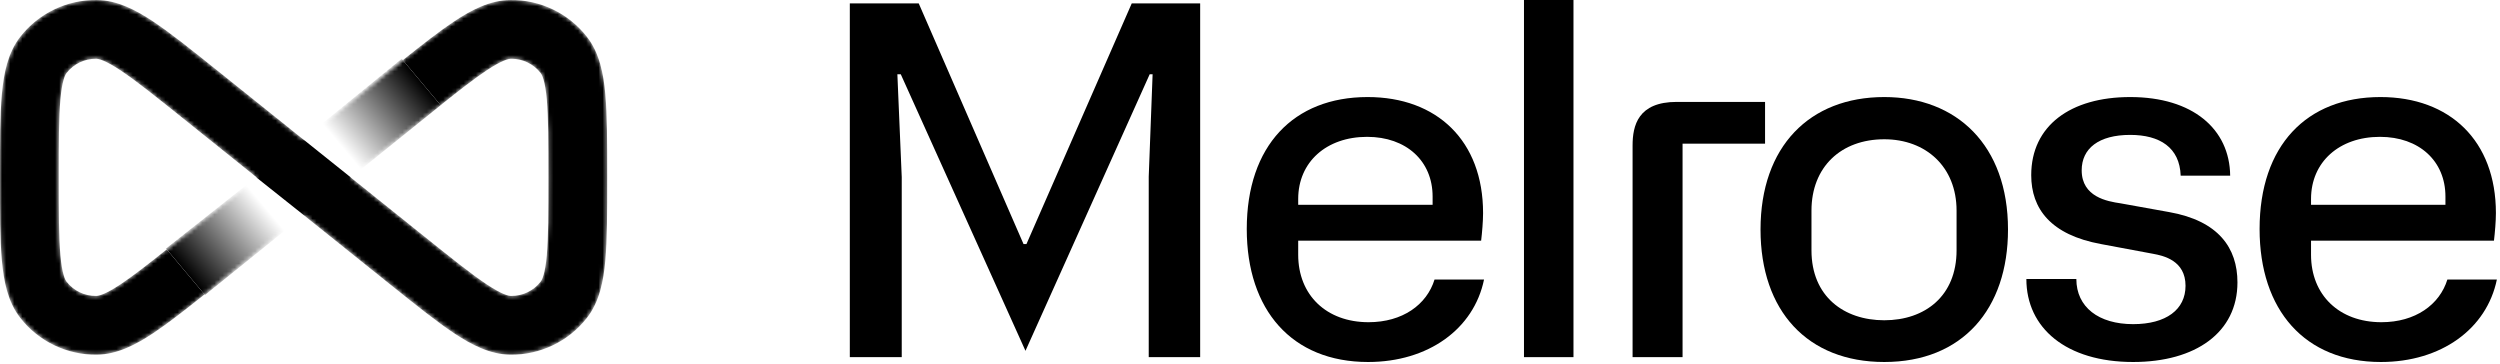
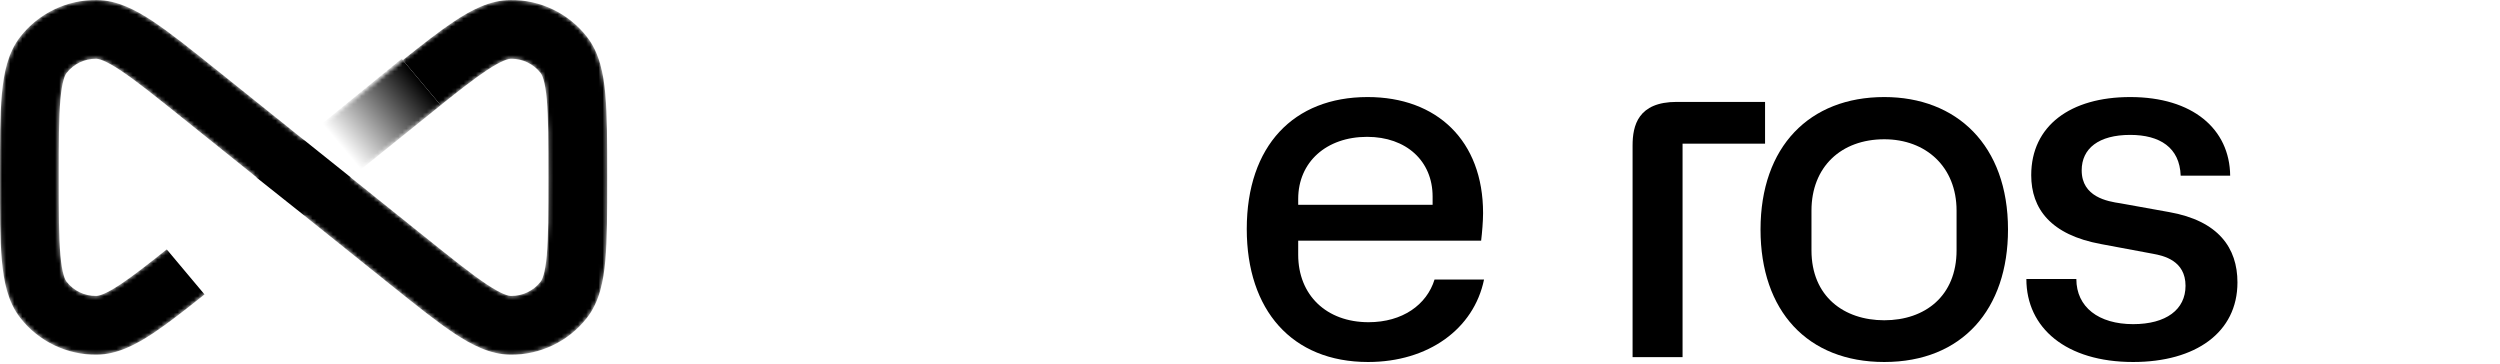
<svg xmlns="http://www.w3.org/2000/svg" width="612" height="89" viewBox="0 0 612 89" fill="none">
  <mask id="mask0_2137_1139" style="mask-type:alpha" maskUnits="userSpaceOnUse" x="0" y="0" width="149" height="87">
    <path fill-rule="evenodd" clip-rule="evenodd" d="M4.971 9.001C9.474 3.24 16.408 -0.088 23.719 0.002C28.708 0.063 33.248 2.441 37.495 5.263C41.789 8.117 46.984 12.282 53.396 17.422L74.32 34.197L95.244 17.422C101.656 12.282 106.851 8.117 111.145 5.263C115.392 2.441 119.933 0.063 124.921 0.002C132.232 -0.088 139.166 3.24 143.669 9.001C146.742 12.931 147.727 17.961 148.181 23.04C148.641 28.176 148.64 34.834 148.64 43.052V43.778C148.64 51.996 148.641 58.654 148.181 63.79C147.727 68.869 146.742 73.899 143.669 77.829C139.166 83.59 132.232 86.918 124.921 86.828C119.933 86.767 115.392 84.389 111.145 81.567C106.851 78.713 101.656 74.548 95.244 69.408L74.32 52.633L53.396 69.408C46.984 74.548 41.789 78.713 37.495 81.567C33.248 84.389 28.708 86.767 23.719 86.828C16.408 86.918 9.474 83.59 4.971 77.829C1.899 73.899 0.914 68.869 0.459 63.79C-0 58.654 -9.54492e-05 51.996 2.86442e-06 43.778V43.052C-9.54492e-05 34.834 -0 28.176 0.459 23.04C0.914 17.961 1.899 12.931 4.971 9.001ZM62.822 43.415L44.682 28.872C37.92 23.451 33.226 19.698 29.533 17.243C25.73 14.716 24.148 14.393 23.543 14.385C20.72 14.351 18.043 15.636 16.304 17.86C15.931 18.336 15.194 19.773 14.787 24.322C14.392 28.738 14.385 34.748 14.385 43.415C14.385 52.082 14.392 58.092 14.787 62.508C15.194 67.057 15.931 68.494 16.304 68.97C18.043 71.194 20.72 72.479 23.543 72.445C24.148 72.437 25.73 72.115 29.533 69.587C33.226 67.132 37.92 63.379 44.682 57.957L62.822 43.415ZM85.819 43.415L103.958 57.957C110.721 63.379 115.414 67.132 119.107 69.587C122.911 72.115 124.493 72.437 125.098 72.445C127.921 72.479 130.598 71.194 132.337 68.97C132.709 68.494 133.447 67.057 133.854 62.508C134.249 58.092 134.256 52.082 134.256 43.415C134.256 34.748 134.249 28.738 133.854 24.322C133.447 19.773 132.709 18.336 132.337 17.86C130.598 15.636 127.921 14.351 125.098 14.385C124.493 14.393 122.911 14.716 119.107 17.243C115.414 19.698 110.721 23.451 103.959 28.872L85.819 43.415Z" fill="white" />
  </mask>
  <g mask="url(#mask0_2137_1139)">
    <path fill-rule="evenodd" clip-rule="evenodd" d="M4.971 9.001C9.474 3.24 16.408 -0.088 23.719 0.002C28.708 0.063 33.248 2.441 37.495 5.263C41.789 8.117 46.984 12.282 53.395 17.422L53.396 17.422L53.396 17.422L74.32 34.197L74.326 34.192L85.835 43.402L85.819 43.415L103.958 57.958C110.721 63.379 115.414 67.132 119.107 69.587C122.911 72.114 124.493 72.437 125.098 72.445C127.921 72.479 130.598 71.194 132.337 68.97C132.709 68.494 133.447 67.057 133.854 62.508C134.249 58.092 134.256 52.082 134.256 43.415C134.256 34.748 134.249 28.738 133.854 24.322C133.447 19.773 132.709 18.336 132.337 17.86C130.598 15.636 127.921 14.351 125.098 14.385C124.493 14.393 122.911 14.716 119.107 17.243C116.171 19.195 112.603 21.967 107.866 25.745L98.617 14.722C103.512 10.813 107.63 7.599 111.145 5.263C115.392 2.441 119.933 0.063 124.921 0.002C132.232 -0.088 139.166 3.24 143.669 9.001C146.742 12.931 147.727 17.961 148.181 23.04C148.641 28.176 148.64 34.834 148.64 43.052V43.778C148.64 51.996 148.641 58.654 148.181 63.79C147.727 68.869 146.742 73.899 143.669 77.829C139.166 83.59 132.232 86.918 124.921 86.828C119.933 86.767 115.392 84.389 111.145 81.567C106.851 78.713 101.656 74.548 95.245 69.408L95.244 69.408L74.392 52.691L74.396 52.687L62.776 43.451L62.822 43.415L44.682 28.872C37.92 23.451 33.226 19.698 29.533 17.243C25.73 14.716 24.148 14.393 23.543 14.385C20.72 14.351 18.043 15.636 16.304 17.86C15.931 18.336 15.194 19.773 14.787 24.322C14.392 28.738 14.385 34.748 14.385 43.415C14.385 52.082 14.392 58.092 14.787 62.508C15.194 67.057 15.931 68.494 16.304 68.97C18.043 71.194 20.72 72.479 23.543 72.445C24.148 72.437 25.73 72.114 29.533 69.587C32.478 67.629 36.059 64.846 40.818 61.05L50.067 72.074C45.153 75.998 41.02 79.224 37.495 81.567C33.248 84.389 28.708 86.767 23.719 86.828C16.408 86.918 9.474 83.59 4.971 77.829C1.899 73.899 0.914 68.869 0.459 63.79C-0 58.654 -9.54492e-05 51.996 2.86442e-06 43.778V43.052C-9.54492e-05 34.834 -0 28.176 0.459 23.04C0.914 17.961 1.899 12.931 4.971 9.001Z" fill="black" />
    <path d="M85.9 43.453L74.175 34.07L98.335 14.385L107.876 25.756L85.9 43.453Z" fill="url(#paint0_linear_2137_1139)" />
-     <path d="M62.709 43.397L74.397 52.687L50.181 72.209L40.641 60.838L62.709 43.397Z" fill="url(#paint1_linear_2137_1139)" />
  </g>
-   <path d="M553.148 56.068C553.148 35.637 564.671 23.758 582.727 23.758C599.714 23.758 610.998 34.449 610.998 52.148C610.998 54.168 610.761 56.9 610.523 58.919H565.74V62.364C565.74 72.224 572.63 78.876 582.964 78.876C591.28 78.876 597.219 74.599 599.12 68.422H611.236C608.741 80.539 597.575 88.617 582.846 88.617C564.196 88.617 553.148 75.906 553.148 56.068ZM565.74 50.129H598.644V48.11C598.644 39.438 592.23 33.499 582.608 33.499C572.63 33.499 565.74 39.676 565.74 48.703V50.129Z" fill="black" />
  <path d="M508.29 68.304C508.29 75.193 513.754 79.351 522.188 79.351C530.266 79.351 535.017 75.787 535.017 69.967C535.017 63.79 529.672 62.602 527.058 62.127L514.348 59.751C501.994 57.494 497.243 51.079 497.243 42.883C497.243 30.767 506.864 23.758 521.475 23.758C536.799 23.758 545.827 31.598 545.946 43.002H533.829C533.592 36.112 528.722 33.023 521.475 33.023C513.754 33.023 509.597 36.349 509.597 41.695C509.597 48.228 515.892 49.297 519.1 49.773L530.979 51.911C543.095 54.049 547.728 60.701 547.728 69.135C547.728 81.37 537.512 88.617 522.188 88.617C505.795 88.617 496.055 80.301 496.055 68.304H508.29Z" fill="black" />
  <path d="M430.977 56.187C430.977 35.874 442.974 23.758 461.268 23.758C478.967 23.758 491.559 35.518 491.559 56.187C491.559 75.668 480.393 88.617 461.268 88.617C442.499 88.617 430.977 76.144 430.977 56.187ZM443.449 61.295C443.449 72.58 451.408 78.401 461.268 78.401C471.246 78.401 478.967 72.461 478.967 61.295V51.554C478.967 40.864 471.483 34.093 461.268 34.093C450.695 34.093 443.449 40.864 443.449 51.554V61.295Z" fill="black" />
  <path d="M410.466 24.946H432.086V35.162H411.891V87.429H399.656V35.637C399.656 30.766 400.963 24.946 410.466 24.946Z" fill="black" />
-   <path d="M373.07 87.428V0H385.187V87.428H373.07Z" fill="black" />
  <path d="M305.207 56.068C305.207 35.637 316.73 23.758 334.785 23.758C351.772 23.758 363.057 34.449 363.057 52.148C363.057 54.168 362.819 56.9 362.582 58.919H317.799V62.364C317.799 72.224 324.688 78.876 335.023 78.876C343.338 78.876 349.278 74.599 351.178 68.422H363.295C360.8 80.539 349.634 88.617 334.904 88.617C316.254 88.617 305.207 75.906 305.207 56.068ZM317.799 50.129H350.703V48.11C350.703 39.438 344.288 33.499 334.667 33.499C324.688 33.499 317.799 39.676 317.799 48.703V50.129Z" fill="black" />
-   <path d="M208.035 87.428V0.831H224.903L250.561 59.751H251.274L277.051 0.831H293.8V87.428H281.209V43.239L282.159 18.175H281.446L251.037 85.884L220.508 18.175H219.676L220.746 43.358V87.428H208.035Z" fill="black" />
  <defs>
    <linearGradient id="paint0_linear_2137_1139" x1="83.506" y1="35.75" x2="102.721" y2="19.604" gradientUnits="userSpaceOnUse">
      <stop stop-opacity="0" />
      <stop offset="1" />
    </linearGradient>
    <linearGradient id="paint1_linear_2137_1139" x1="65.01" y1="50.844" x2="45.795" y2="66.99" gradientUnits="userSpaceOnUse">
      <stop stop-opacity="0" />
      <stop offset="1" />
    </linearGradient>
  </defs>
</svg>